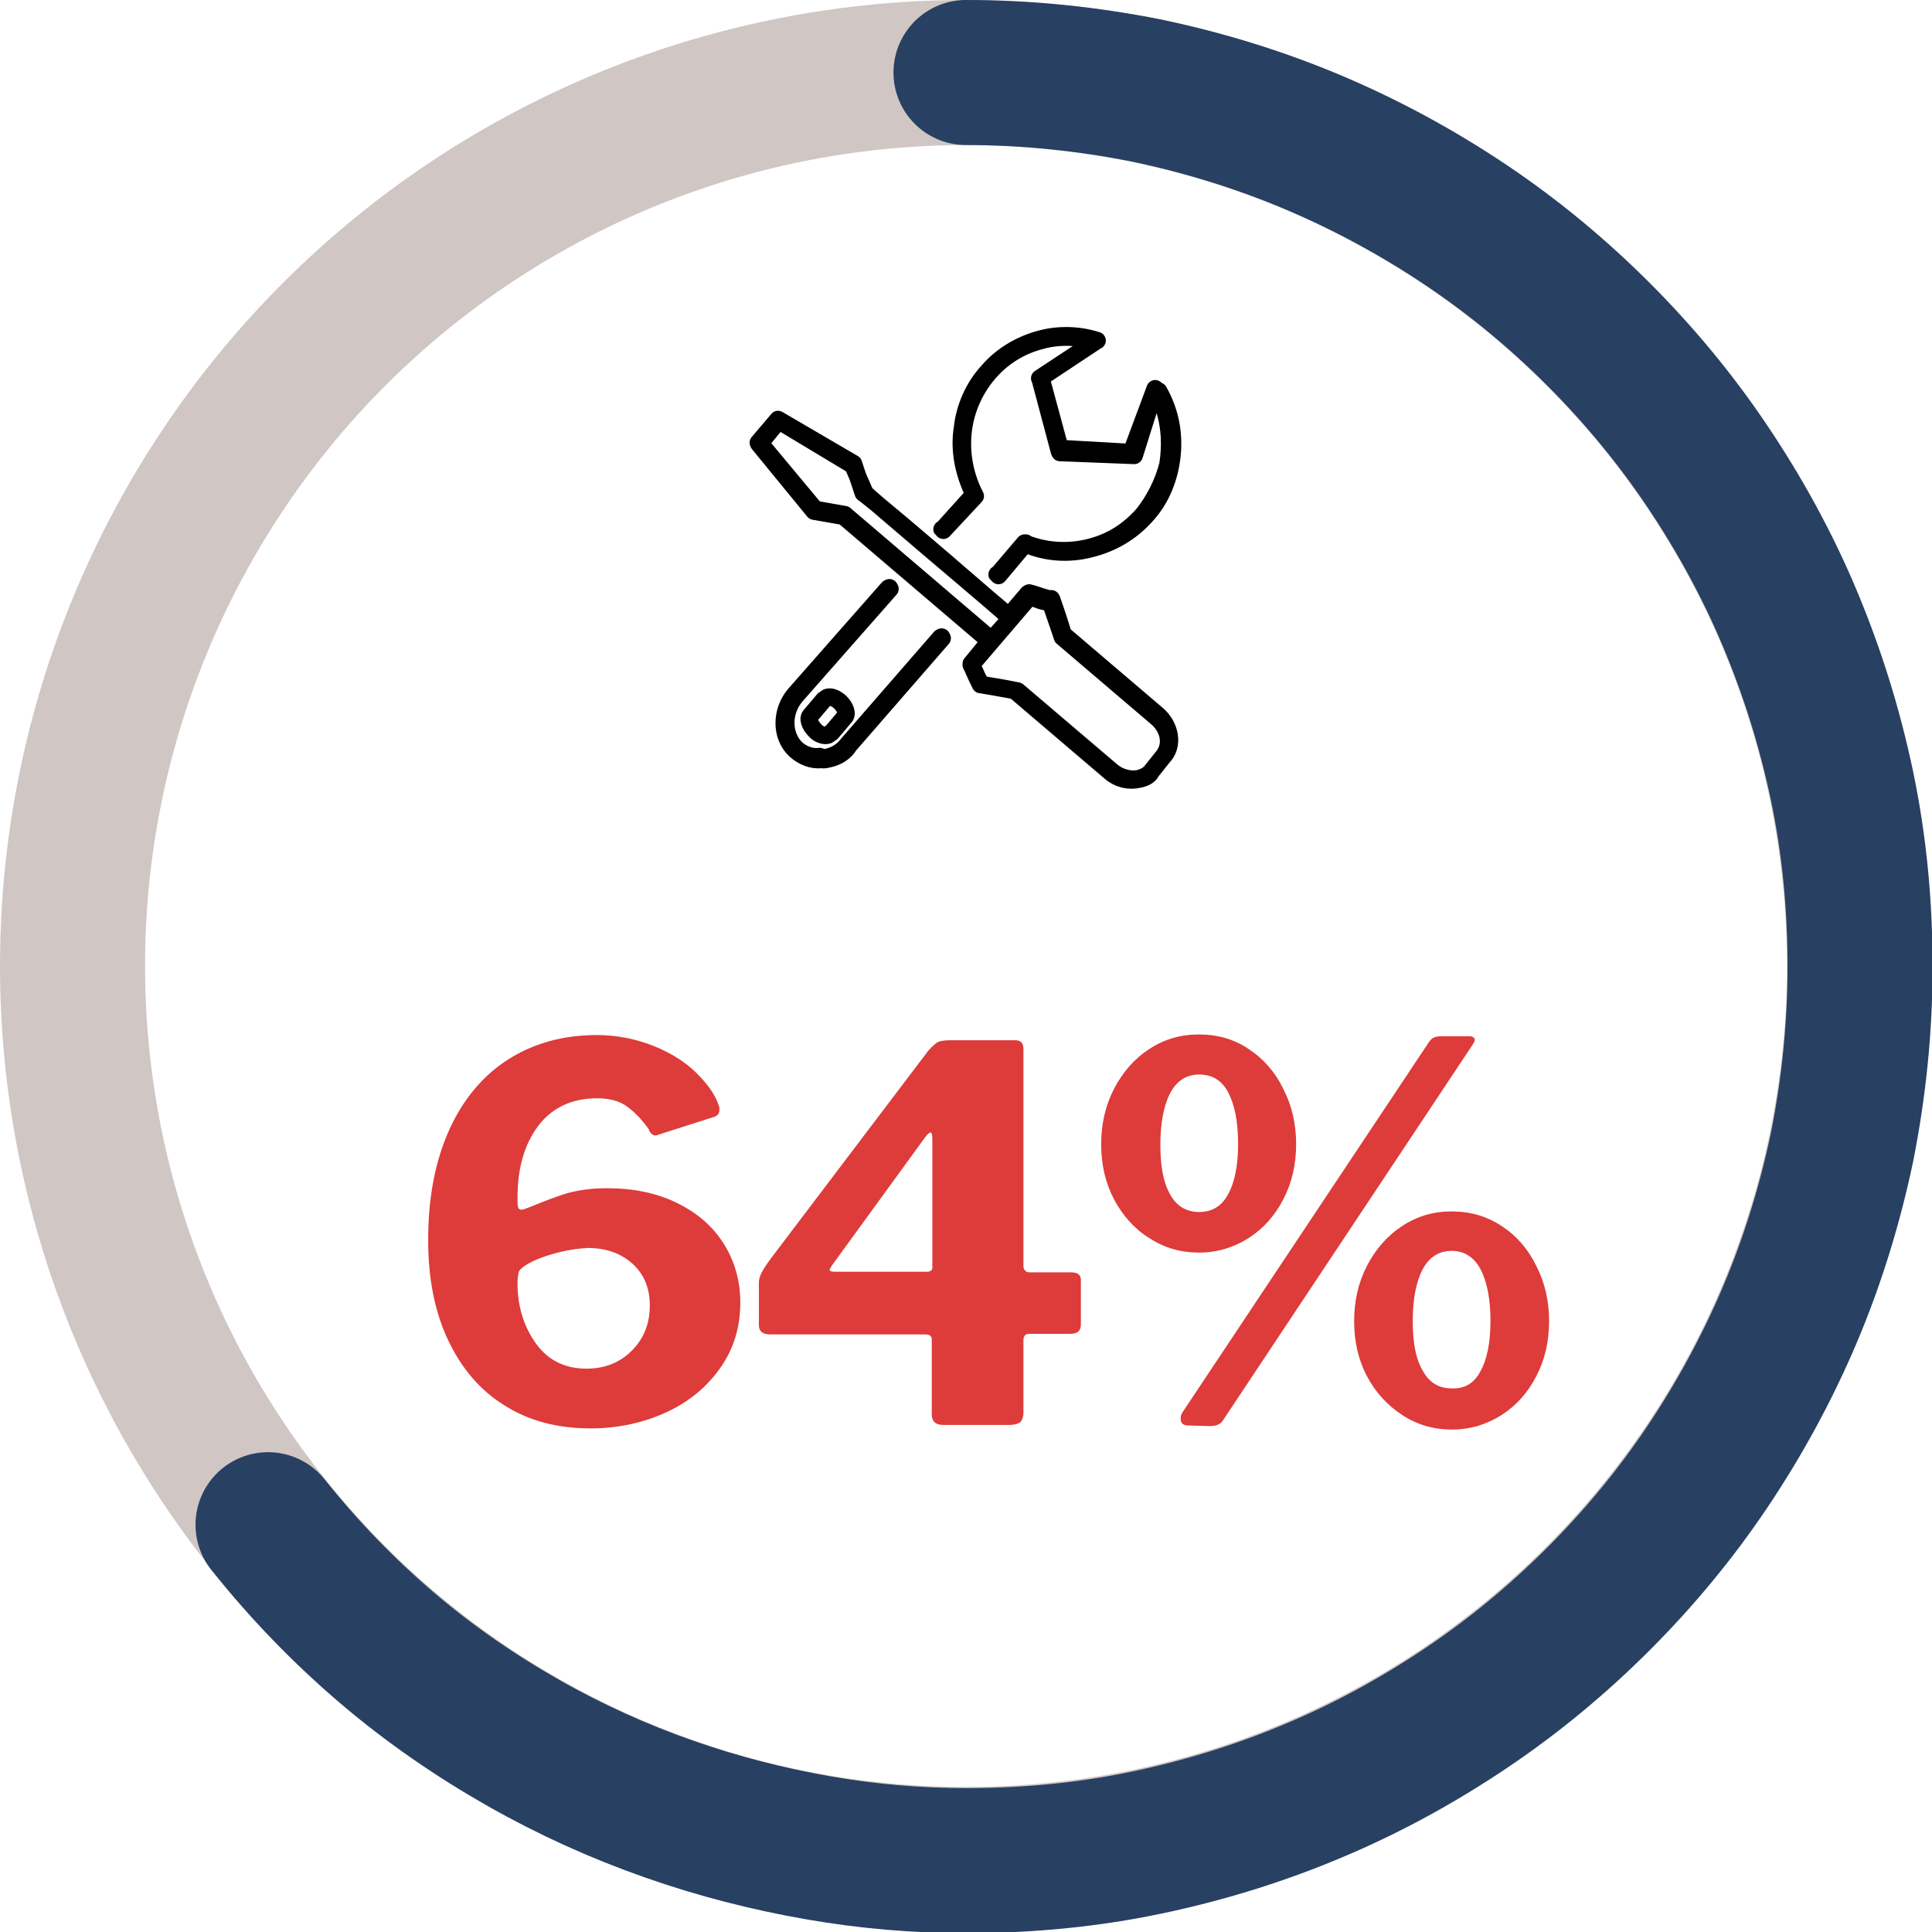
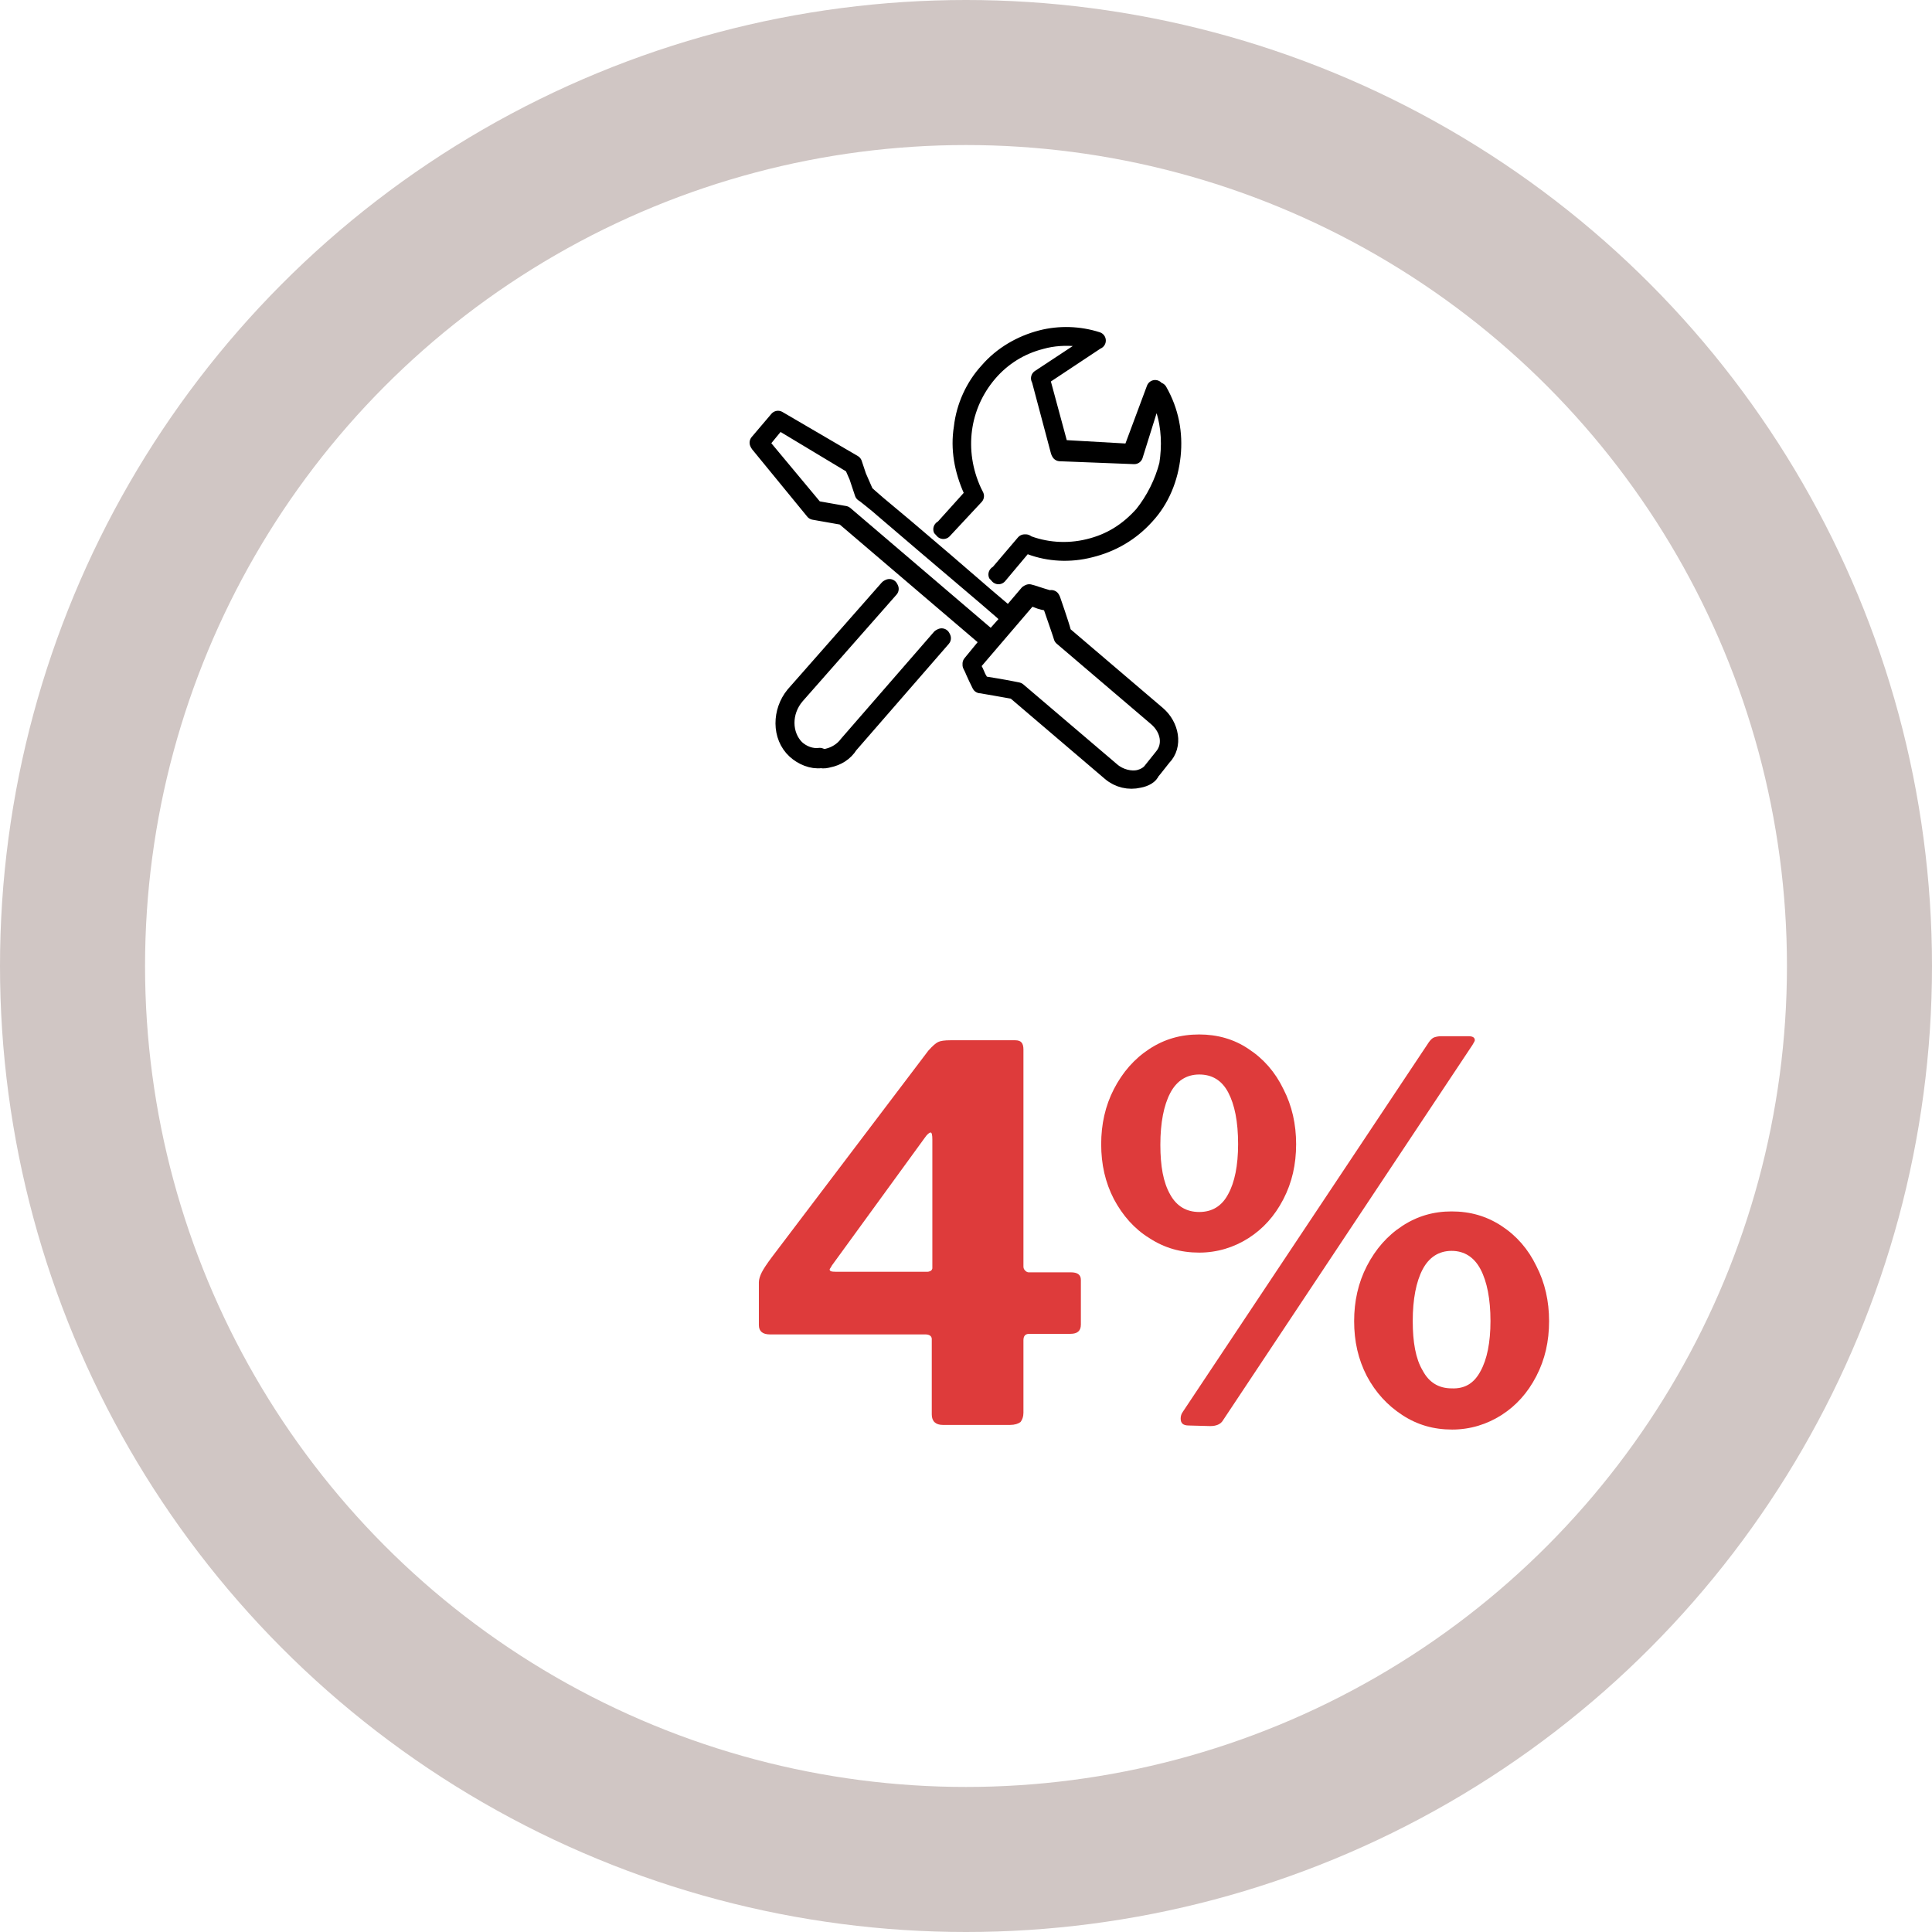
<svg xmlns="http://www.w3.org/2000/svg" version="1.1" id="Layer_1" x="0px" y="0px" viewBox="0 0 333 333" style="enable-background:new 0 0 333 333;" xml:space="preserve">
  <style type="text/css"> .st0{fill:none;stroke:#D0C6C4;stroke-width:25;stroke-miterlimit:10;} .st1{enable-background:new ;} .st2{fill:#DE3B3B;} .st3{fill:none;stroke:#284062;stroke-width:25;stroke-linecap:round;stroke-miterlimit:10;} .st4{fill:none;stroke:#000000;stroke-width:3;stroke-linecap:round;stroke-linejoin:round;stroke-miterlimit:10;} </style>
  <g>
    <circle class="st0" cx="166.5" cy="166.5" r="154" />
  </g>
  <g class="st1">
-     <path class="st2" d="M112.7,180.3c3,1.2,5.5,2.8,7.4,4.7c1.9,1.9,3.2,3.7,3.8,5.6c0.1,0.2,0.1,0.4,0.1,0.7c0,0.6-0.3,1-0.9,1.2 l-9.7,3.1c-0.1,0.1-0.3,0.1-0.4,0.1c-0.5,0-1-0.4-1.2-1.1c-1.3-1.8-2.6-3.1-3.9-4c-1.3-0.9-3-1.3-5-1.3c-4.3,0-7.7,1.6-10.1,4.7 c-2.4,3.2-3.6,7.3-3.6,12.4c0,0.8,0,1.4,0.1,1.7c0.1,0.3,0.3,0.4,0.7,0.4c0.1,0,0.4-0.1,1.2-0.4c2.7-1.1,5-2,6.8-2.5 c1.9-0.5,4.1-0.8,6.6-0.8c4.5,0,8.5,0.8,12,2.5c3.5,1.7,6.2,4,8.1,7c1.9,3,2.9,6.4,2.9,10.2c0,4.2-1.1,7.9-3.4,11.2 c-2.3,3.3-5.4,5.9-9.3,7.7c-3.9,1.8-8.3,2.8-13.1,2.8c-5.7,0-10.7-1.3-14.9-4c-4.2-2.6-7.4-6.4-9.7-11.3 c-2.3-4.9-3.4-10.6-3.4-17.2c0-7.3,1.2-13.5,3.6-18.9c2.4-5.3,5.8-9.4,10.2-12.2c4.4-2.8,9.5-4.2,15.3-4.2 C106.4,178.4,109.7,179.1,112.7,180.3z M95.4,216.1c-2.1,0.6-3.8,1.3-5,2.1c-0.5,0.4-0.9,0.7-1,1.1c-0.1,0.4-0.2,1-0.2,1.9 c0,4,1.1,7.5,3.2,10.4c2.1,2.9,5,4.3,8.7,4.3c3.1,0,5.7-1,7.8-3.1c2.1-2.1,3.1-4.7,3.1-7.8c0-3-1-5.4-3-7.2c-2-1.8-4.6-2.7-7.7-2.7 C99.5,215.2,97.5,215.5,95.4,216.1z" />
    <path class="st2" d="M161.7,179.6c0.4-0.2,1.1-0.3,2.1-0.3H175c1,0,1.4,0.5,1.4,1.6v37.4c0,0.3,0.1,0.5,0.3,0.7 c0.2,0.2,0.4,0.3,0.6,0.3h7.3c1.1,0,1.7,0.4,1.7,1.3v7.7c0,1.1-0.6,1.6-1.8,1.6h-7.1c-0.7,0-1,0.4-1,1.1v12.5 c0,0.7-0.2,1.2-0.5,1.6c-0.4,0.3-1,0.5-1.8,0.5h-11.6c-1.2,0-1.9-0.6-1.9-1.8v-13c0-0.5-0.4-0.8-1.1-0.8h-26.8 c-1.2,0-1.9-0.5-1.9-1.6v-7.4c0-0.5,0.2-1.1,0.5-1.7c0.3-0.6,0.9-1.5,1.8-2.7l26.9-35.5C160.8,180.2,161.3,179.8,161.7,179.6z M159.9,219.2c0.2,0,0.4-0.1,0.6-0.2c0.1-0.1,0.2-0.3,0.2-0.4v-22.2c0-0.8-0.1-1.2-0.3-1.2c-0.2,0-0.6,0.3-1,0.9l-16,22 c-0.2,0.4-0.4,0.6-0.4,0.7c0,0.3,0.3,0.4,1,0.4H159.9z" />
    <path class="st2" d="M215.2,180.8c2.6,1.7,4.6,4,6,6.9c1.5,2.9,2.2,6.1,2.2,9.5c0,3.5-0.7,6.6-2.2,9.5c-1.5,2.9-3.5,5.1-6,6.7 c-2.5,1.6-5.4,2.5-8.5,2.5c-3.2,0-6-0.8-8.6-2.5c-2.6-1.6-4.6-3.9-6.1-6.7c-1.5-2.9-2.2-6-2.2-9.5c0-3.4,0.7-6.6,2.2-9.5 c1.5-2.9,3.5-5.2,6.1-6.9c2.6-1.7,5.4-2.5,8.6-2.5C209.8,178.3,212.7,179.1,215.2,180.8z M211.7,205.8c1.1-2,1.7-4.9,1.7-8.6 c0-3.9-0.6-6.8-1.7-8.9c-1.1-2.1-2.8-3.1-5-3.1c-2.2,0-3.9,1.1-5,3.2c-1.1,2.1-1.7,5.1-1.7,8.9c0,3.7,0.5,6.5,1.7,8.6 c1.1,2,2.8,3,5,3C208.9,208.9,210.6,207.9,211.7,205.8z M210.8,244.8c-0.4,0.7-1.2,1-2.2,1l-3.7-0.1c-1,0-1.4-0.4-1.4-1.2 c0-0.4,0.1-0.8,0.4-1.2l42.4-63.7c0.3-0.4,0.6-0.7,0.9-0.8c0.3-0.1,0.7-0.2,1.2-0.2h4.7c0.7,0,1.1,0.2,1.1,0.7 c0,0.1-0.1,0.3-0.4,0.8L210.8,244.8z M258.8,211.3c2.6,1.7,4.6,4,6,6.9c1.5,2.9,2.2,6.1,2.2,9.5c0,3.5-0.7,6.6-2.2,9.5 c-1.5,2.9-3.5,5.1-6,6.7c-2.5,1.6-5.4,2.5-8.5,2.5c-3.2,0-6-0.8-8.6-2.5s-4.6-3.9-6.1-6.7c-1.5-2.9-2.2-6-2.2-9.5 c0-3.4,0.7-6.6,2.2-9.5c1.5-2.9,3.5-5.2,6.1-6.9c2.6-1.7,5.4-2.5,8.5-2.5C253.4,208.8,256.2,209.6,258.8,211.3z M255.2,236.3 c1.1-2,1.7-4.9,1.7-8.6c0-3.8-0.6-6.8-1.7-8.9c-1.1-2.1-2.8-3.2-5-3.2c-2.2,0-3.9,1.1-5,3.2c-1.1,2.1-1.7,5.1-1.7,8.9 c0,3.6,0.5,6.5,1.7,8.5c1.1,2.1,2.8,3.1,5,3.1C252.5,239.4,254.1,238.4,255.2,236.3z" />
  </g>
  <g>
-     <path class="st3" d="M166.5,12.5c10.6,0,21,1.1,31.1,3.1c10,2.1,19.7,5.1,28.9,9c9.2,3.9,18,8.7,26.2,14.2 c8.2,5.5,15.8,11.8,22.8,18.8c7,7,13.3,14.6,18.8,22.8c5.5,8.2,10.3,16.9,14.2,26.2s6.9,18.9,9,28.9s3.1,20.4,3.1,31.1 s-1.1,21-3.1,31.1c-2.1,10-5.1,19.7-9,28.9c-3.9,9.2-8.7,18-14.2,26.2c-5.5,8.2-11.8,15.8-18.8,22.8c-7,7-14.6,13.3-22.8,18.8 c-8.2,5.5-16.9,10.3-26.2,14.2c-9.2,3.9-18.9,6.9-28.9,9c-10,2.1-20.4,3.1-31.1,3.1c-8.3,0-16.8-0.7-25.4-2.2s-17.3-3.7-25.8-6.7 c-8.6-3-17-6.8-25.1-11.4s-16-10-23.4-16.3s-14.3-13.4-20.6-21.3" />
-   </g>
+     </g>
  <g>
    <path class="st4" d="M196.3,134.3c-1.7,0.4-3.5,0-4.9-1.2l-16.3-13.9l-0.3-0.2c-1.1-0.2-5.6-1-5.8-1l0,0c-0.9-1.8-1.5-3.2-1.6-3.6 l3.2-3.9L145.4,89l-5.1-0.9l0,0l-9.5-11.6l-0.1-0.2l3.4-4l0,0l0,0l13,7.6l0,0l1.7,5.1l0.3,0.2c2.2,1.7,8.1,6.6,23.8,20.2l0.9,0.9 l3.4-4c0,0,0,0,0.2-0.1c0.5,0.1,1.5,0.5,3.6,1.1l0.2-0.1c0,0,0,0,0.1,0.2c0,0,1.5,4.3,1.8,5.5l0.1,0.4l16.3,13.9 c2.2,1.9,2.9,5.3,0.9,7.3l-2,2.5C198.2,133.6,197.4,134.1,196.3,134.3z M191.6,132.9c1.4,1.2,3.3,1.6,4.7,1.3 c0.8-0.2,1.6-0.6,2.1-1.2l0.5-0.6l0,0l1.5-1.9c1.7-2,1.2-4.9-1-6.8l-16.3-13.9c-0.1-0.4-0.8-2.4-1.8-5.3l-0.2-0.6l-1.4-0.3 c-0.5-0.1-1-0.4-1.5-0.5l-0.7-0.3l-10.1,11.8l0.4,0.8c0.4,0.6,0.5,1.2,0.9,1.8l0.4,0.8l0.7,0.1c3.2,0.5,5.1,0.9,5.6,1L191.6,132.9z M170.9,110.3l3.3-3.7l-0.9-0.9c-5.4-4.6-24.2-20.5-24.2-20.7l0,0l-2.1-4.8l-12.8-7.7l-3.2,3.9l9.5,11.4l5.1,0.9l0,0L170.9,110.3z" />
    <path class="st4" d="M172.1,99.2L172.1,99.2c-0.3-0.2-0.3-0.2-0.1-0.2l4.6-5.4l0,0l0,0l0,0l0,0l0,0l0,0l0,0l0,0l0,0 c3.4,1.4,7.3,1.7,11,0.8c3.8-0.9,6.8-2.8,9.4-5.7c2-2.5,3.5-5.5,4.3-8.6c0.5-3.2,0.4-6.5-0.6-9.6l-1-3.1c2,3.5,2.7,7.3,2.3,11.1 c-0.4,3.9-1.9,7.6-4.5,10.4c-2.6,2.9-5.9,4.8-9.6,5.7c-3.5,0.9-7.1,0.7-10.3-0.5l-0.8-0.5L172.1,99.2L172.1,99.2z M162.6,91.4 C162.6,91.4,162.6,91.2,162.6,91.4c-0.3-0.2-0.3-0.2-0.1-0.2l5.4-6l-0.4-0.8c-1.5-3.4-2.2-7-1.6-10.7c0.4-3.6,2-7.1,4.4-9.7 c2.4-2.8,5.7-4.7,9.2-5.6c3.1-0.8,6.5-0.7,9.6,0.3l0,0l-3.4-0.5c-2-0.2-4.2-0.1-6.3,0.5c-3.5,0.9-6.6,2.8-9,5.6 c-4.8,5.6-5.9,13.4-2.7,20.4c0,0,0,0,0.1,0.2l0.1,0.2l0.1,0.2l0.1,0.2L162.6,91.4C162.6,91.2,162.6,91.4,162.6,91.4z M195.5,78.5 L195.5,78.5L195.5,78.5L182.7,78c0,0,0,0-0.1-0.2l-3.3-12.4l-0.1-0.2l9.7-6.4l0,0l0,0l0,0l0,0l0,0l0,0l0,0l0,0l0,0l0,0l-9.5,6.3 l3.3,12.2l12.3,0.7l4.1-11l0,0l0,0l0,0l0,0l0,0l0,0l0,0l0,0l0,0l0,0L195.5,78.5L195.5,78.5z" />
    <path class="st4" d="M142.8,130.8c-0.4,0.1-0.8,0.2-1.3,0.1c-1.5,0.2-3.2-0.5-4.4-1.6c-2.6-2.4-2.5-6.7-0.2-9.5l16.2-18.4l0,0 c0,0,0,0,0.2-0.1l0.1,0.2l-16.2,18.4c-2.4,2.8-2.3,6.8,0,9.1c1.1,1,2.6,1.6,4.1,1.4c0.7,0.3,1.1,0.2,1.4,0.1 c1.3-0.3,2.6-1.1,3.4-2.2l16-18.4l0,0c0,0,0,0,0.2-0.1l0.1,0.2l-16,18.4C145.6,129.7,144.3,130.5,142.8,130.8z" />
-     <path class="st4" d="M142.7,126.7c-0.6,0.2-1.6-0.1-2.2-0.8c-0.9-0.9-1.4-2.1-0.7-2.7l2.2-2.6c0.2-0.1,0.4-0.3,0.6-0.4 c0.6-0.2,1.4,0.1,2.2,0.8c0.9,0.9,1.4,2.1,0.7,2.7l-2.2,2.6C143,126.4,142.9,126.6,142.7,126.7z" />
  </g>
</svg>